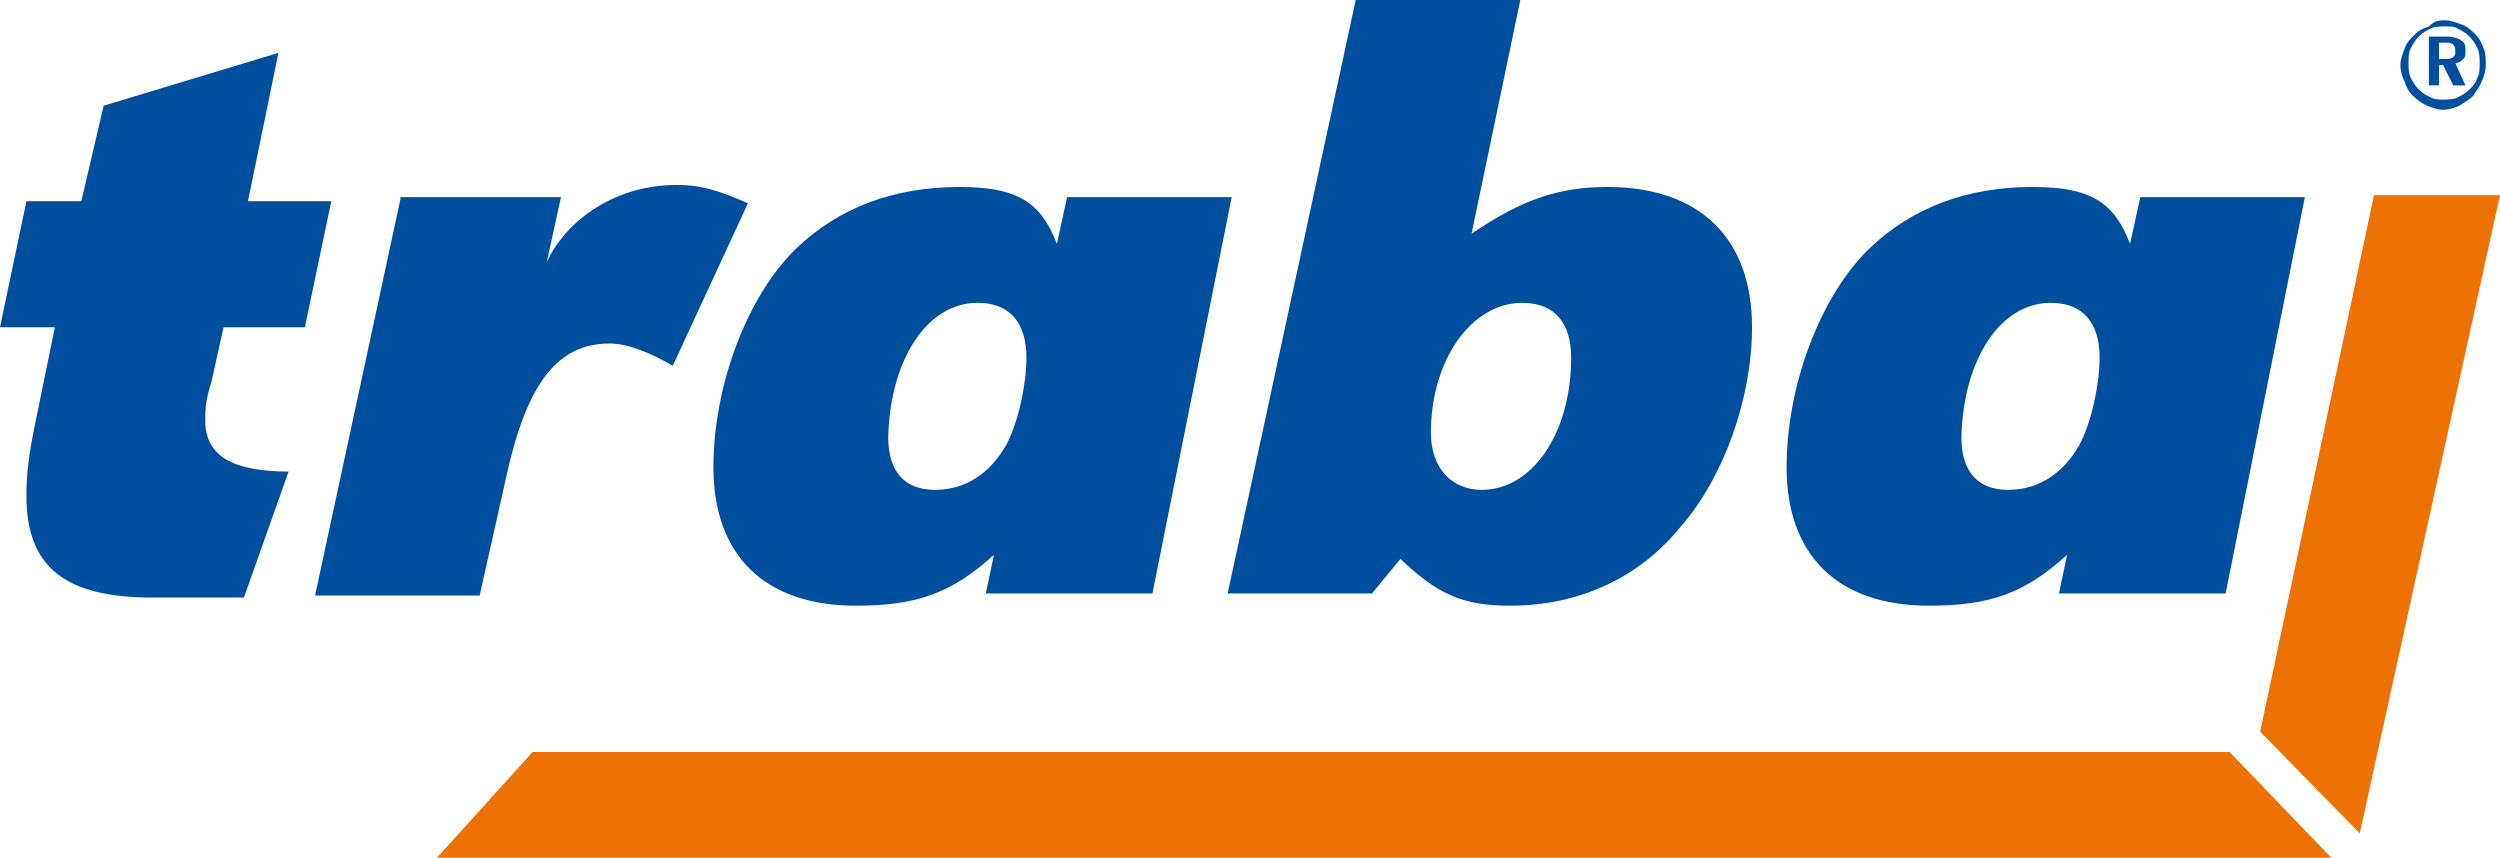
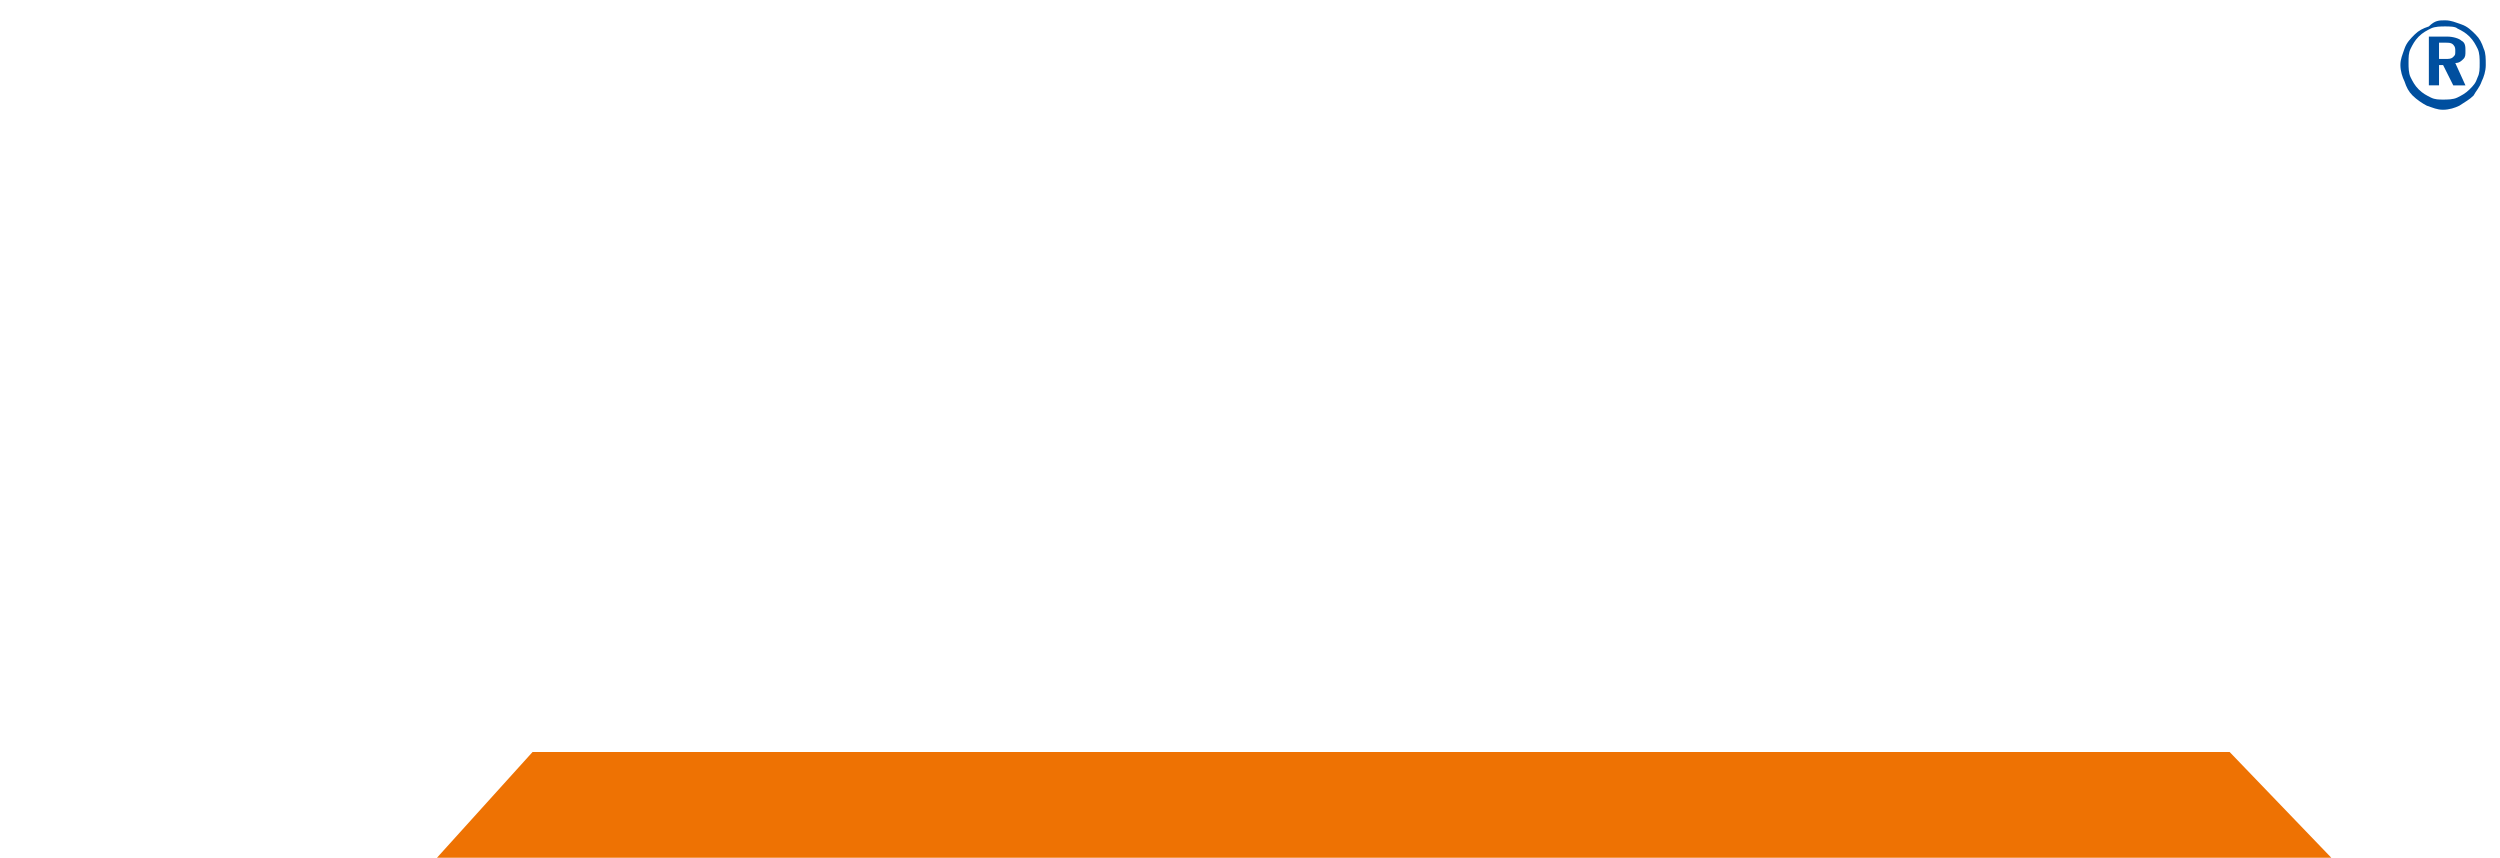
<svg xmlns="http://www.w3.org/2000/svg" xmlns:xlink="http://www.w3.org/1999/xlink" version="1.1" id="Ebene_1" x="0px" y="0px" viewBox="0 0 123 42.2" xml:space="preserve">
  <g>
    <defs>
      <rect id="SVGID_1_" width="123" height="42.2" />
    </defs>
    <clipPath id="SVGID_2_">
      <use xlink:href="#SVGID_1_" overflow="visible" />
    </clipPath>
-     <path clip-path="url(#SVGID_2_)" fill="#004F9F" d="M19.7,9.8l-4.2,19.5h8.1l1.3-5.8c1-4.6,2.5-6.6,5.1-6.6c0.9,0,2.1,0.5,3.1,1.1 l3.7-8c-1.6-0.7-2.4-0.9-3.5-0.9c-3.3,0-5.6,2-6.4,3.8l0.7-3.2H19.7z M113.4,9.7h-8.1l-0.5,2.3c-0.8-2.1-2-2.8-4.8-2.8 c-3.2,0-5.9,1-8,3c-2.4,2.3-4.1,6.7-4.1,10.8c0,4.3,2.5,6.8,7,6.8c3,0,4.7-0.6,6.8-2.5l-0.4,1.9h8.2L113.4,9.7z M100.9,14.9 c1.6,0,2.4,1,2.4,2.7c0,1.3-0.4,3.2-1,4.3c-0.8,1.4-2,2.2-3.5,2.2c-1.5,0-2.3-0.9-2.3-2.6C96.6,17.7,98.4,14.9,100.9,14.9 M74.8,0 h-8.1l-6.3,29.2h7.1l1.4-1.7c1.8,1.7,3,2.3,5.4,2.3c3.3,0,6.3-1.3,8.4-3.9c2.1-2.4,3.5-6.3,3.5-9.8c0-4.4-2.6-6.9-7.1-6.9 c-2.4,0-4.2,0.6-6.7,2.3L74.8,0z M74.9,14.9c1.6,0,2.4,1,2.4,2.7c0,3.7-1.9,6.5-4.4,6.5c-1.5,0-2.5-1.1-2.5-2.8 C70.4,17.7,72.4,14.9,74.9,14.9 M60.6,9.7h-8.1l-0.5,2.3c-0.8-2.1-2-2.8-4.8-2.8c-3.2,0-5.9,1-8,3c-2.4,2.3-4.1,6.7-4.1,10.8 c0,4.3,2.5,6.8,7,6.8c3,0,4.7-0.6,6.8-2.5l-0.4,1.9h8.2L60.6,9.7z M48.1,14.9c1.6,0,2.4,1,2.4,2.7c0,1.3-0.4,3.2-1,4.3 c-0.8,1.4-2,2.2-3.5,2.2c-1.5,0-2.3-0.9-2.3-2.6C43.8,17.7,45.6,14.9,48.1,14.9 M13.7,2.6L5.1,5.2L4,9.9H1.3L0,16.1h2.7l-0.9,4.4 c-0.4,1.9-0.5,2.8-0.5,3.9c0,3.5,1.9,5,6.2,5h4.5l2.2-6.2c-2.8,0-4.1-0.8-4.1-2.5c0-0.5,0-1,0.3-1.9l0.6-2.7H15l1.3-6.2h-4.1 L13.7,2.6z" />
  </g>
  <polygon fill="#EE7203" points="26.2,37 21.5,42.2 114.7,42.2 109.7,37 " />
-   <polygon fill="#EE7203" points="111.2,36 116.1,41 123,9.6 116.8,9.6 " />
  <g>
    <defs>
      <rect id="SVGID_3_" width="123" height="42.2" />
    </defs>
    <clipPath id="SVGID_4_">
      <use xlink:href="#SVGID_3_" overflow="visible" />
    </clipPath>
    <path clip-path="url(#SVGID_4_)" fill="#004F9F" d="M120,2.2v0.7h0.3c0.2,0,0.3,0,0.4-0.1c0.1-0.1,0.1-0.1,0.1-0.3 c0-0.1,0-0.2-0.1-0.3c-0.1-0.1-0.2-0.1-0.4-0.1H120z M119.5,1.8h0.9c0.3,0,0.6,0.1,0.7,0.2c0.2,0.1,0.2,0.3,0.2,0.5 c0,0.2,0,0.3-0.1,0.4c-0.1,0.1-0.2,0.2-0.4,0.2l0.5,1.1h-0.6l-0.5-1H120v1h-0.5V1.8z M120.3,1.3c-0.2,0-0.5,0-0.7,0.1 c-0.2,0.1-0.4,0.2-0.6,0.4c-0.2,0.2-0.3,0.4-0.4,0.6c-0.1,0.2-0.1,0.4-0.1,0.7c0,0.2,0,0.5,0.1,0.7c0.1,0.2,0.2,0.4,0.4,0.6 c0.2,0.2,0.4,0.3,0.6,0.4c0.2,0.1,0.4,0.1,0.6,0.1c0.2,0,0.5,0,0.7-0.1c0.2-0.1,0.4-0.2,0.6-0.4c0.2-0.2,0.3-0.3,0.4-0.6 c0.1-0.2,0.1-0.4,0.1-0.7c0-0.2,0-0.5-0.1-0.7c-0.1-0.2-0.2-0.4-0.4-0.6c-0.2-0.2-0.4-0.3-0.6-0.4C120.8,1.3,120.5,1.3,120.3,1.3 M120.3,1c0.3,0,0.5,0.1,0.8,0.2c0.3,0.1,0.5,0.3,0.7,0.5c0.2,0.2,0.3,0.4,0.4,0.7c0.1,0.2,0.1,0.5,0.1,0.8c0,0.3-0.1,0.6-0.2,0.8 c-0.1,0.3-0.3,0.5-0.4,0.7c-0.2,0.2-0.4,0.3-0.7,0.5c-0.2,0.1-0.5,0.2-0.8,0.2c-0.3,0-0.5-0.1-0.8-0.2c-0.2-0.1-0.5-0.3-0.7-0.5 c-0.2-0.2-0.3-0.4-0.4-0.7c-0.1-0.2-0.2-0.5-0.2-0.8c0-0.3,0.1-0.5,0.2-0.8c0.1-0.3,0.3-0.5,0.5-0.7c0.2-0.2,0.4-0.3,0.7-0.4 C119.8,1,120,1,120.3,1" />
  </g>
</svg>